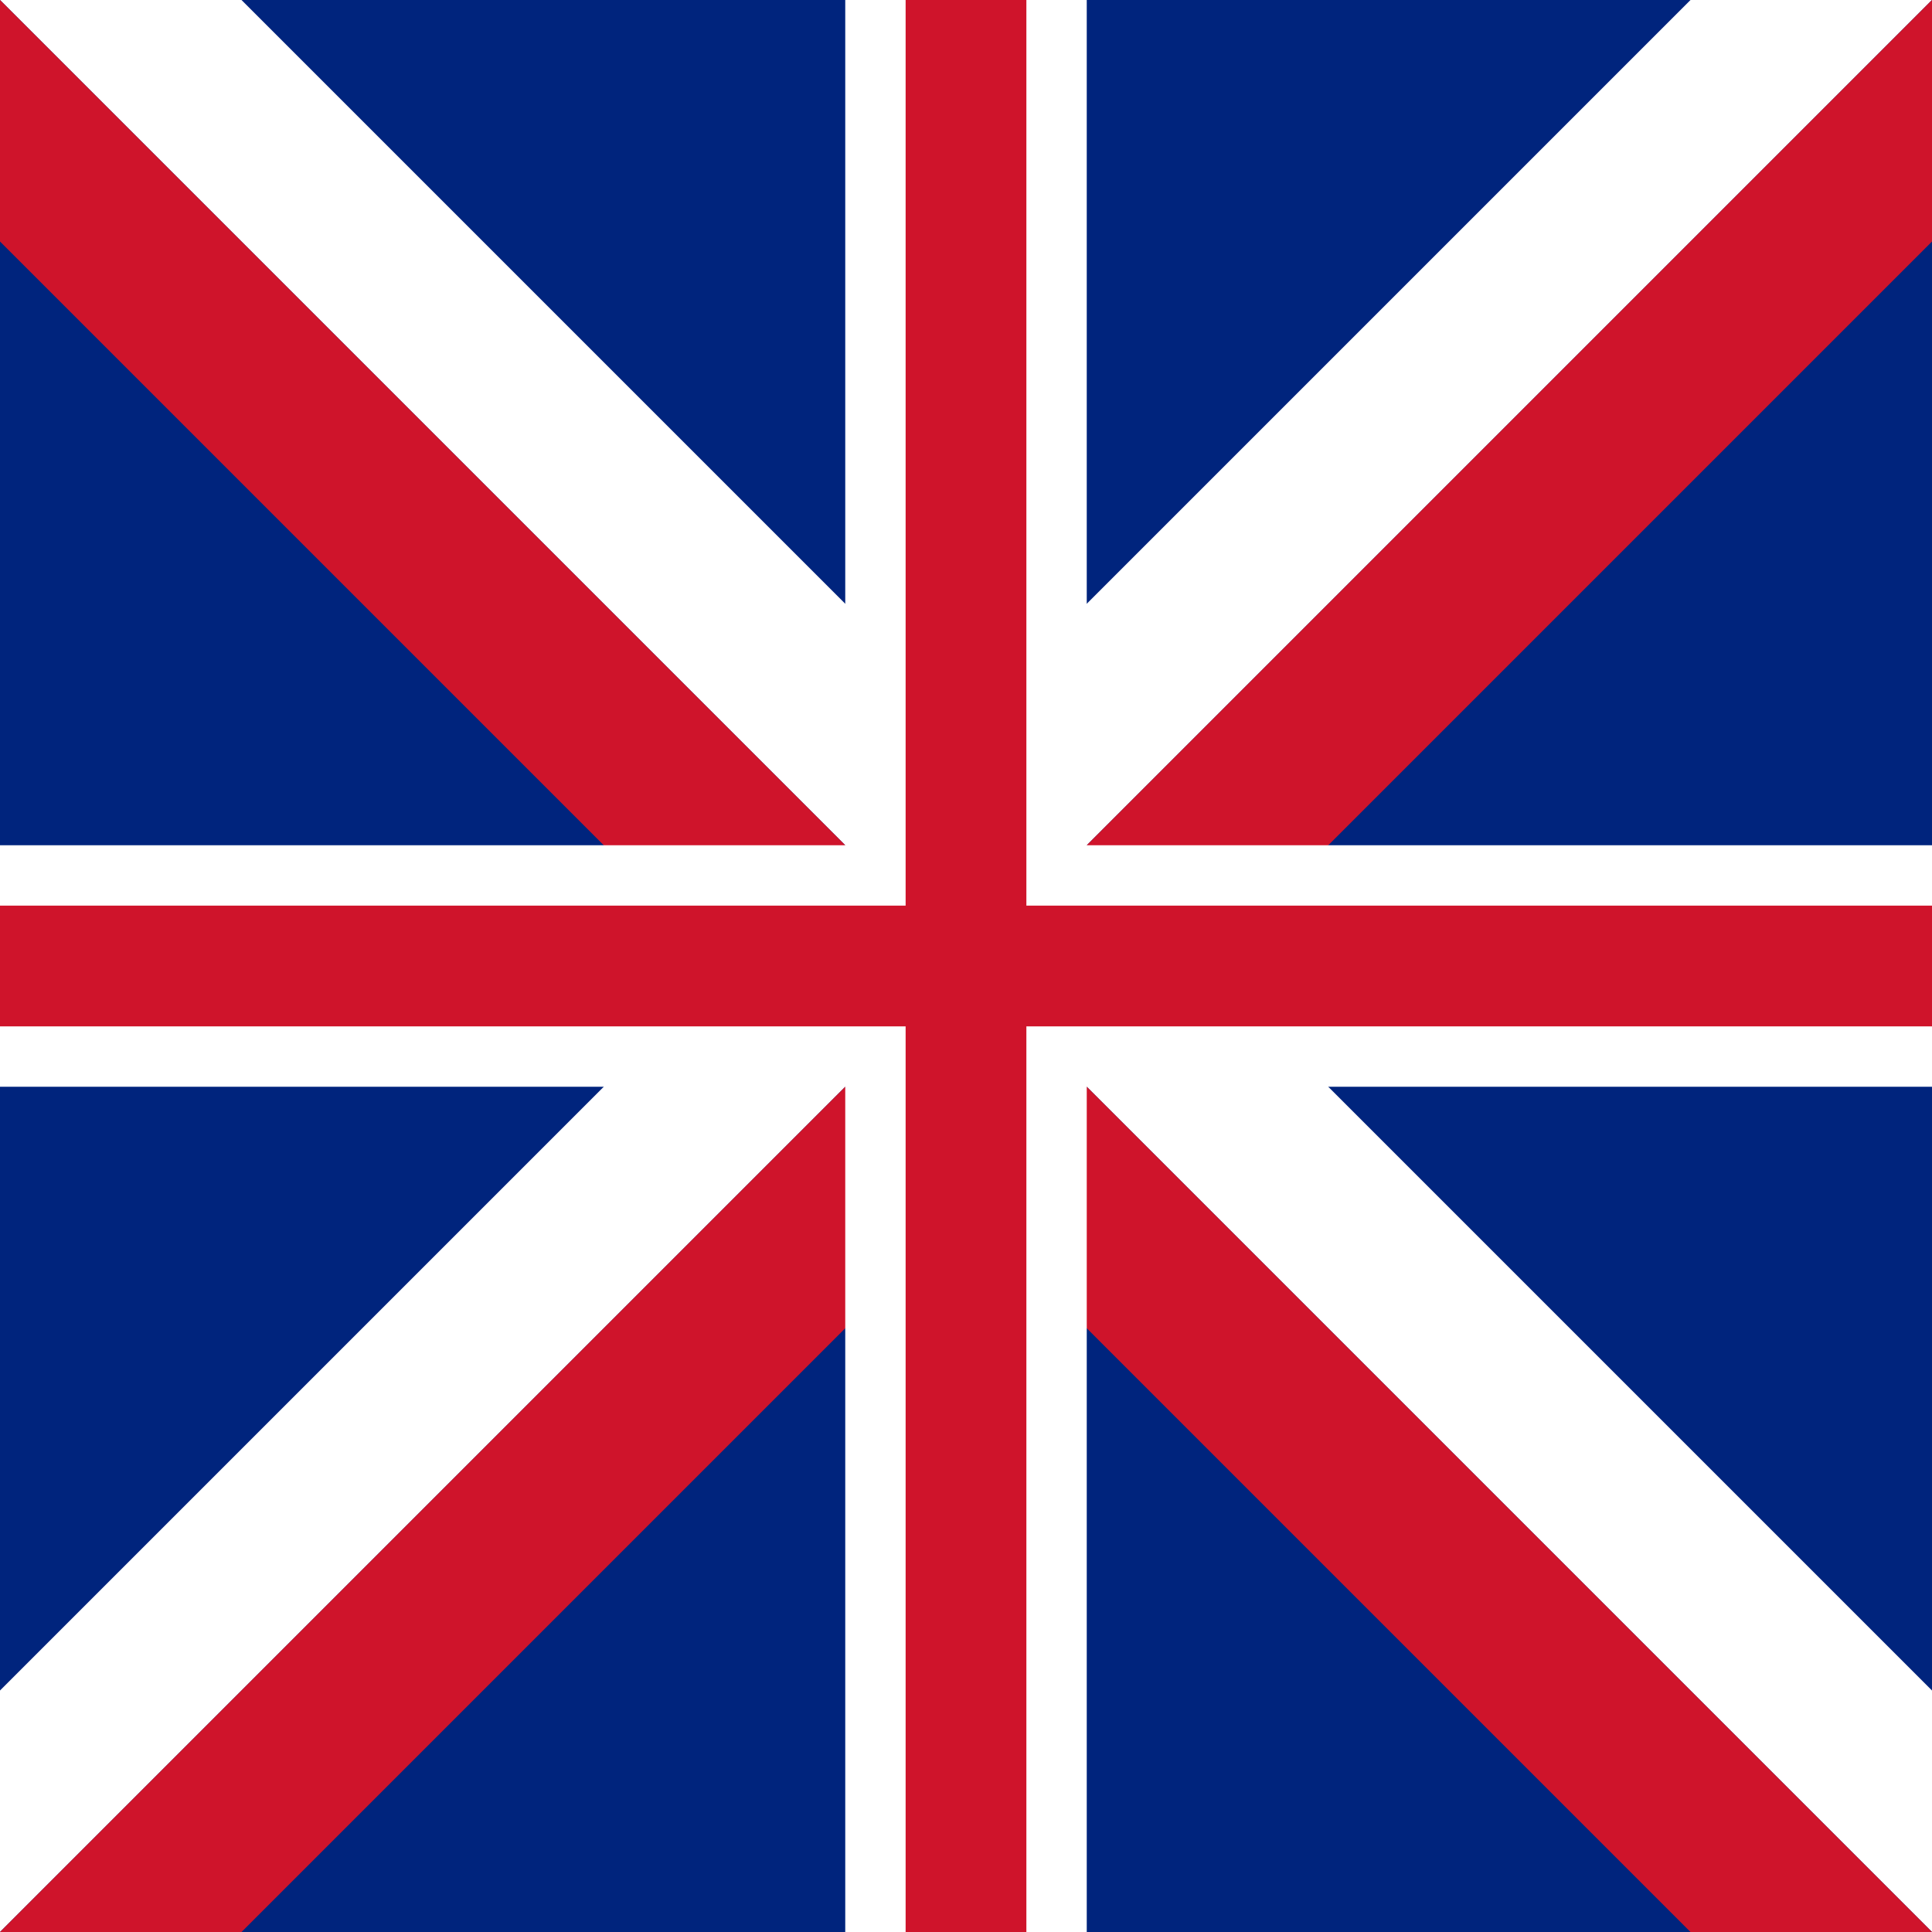
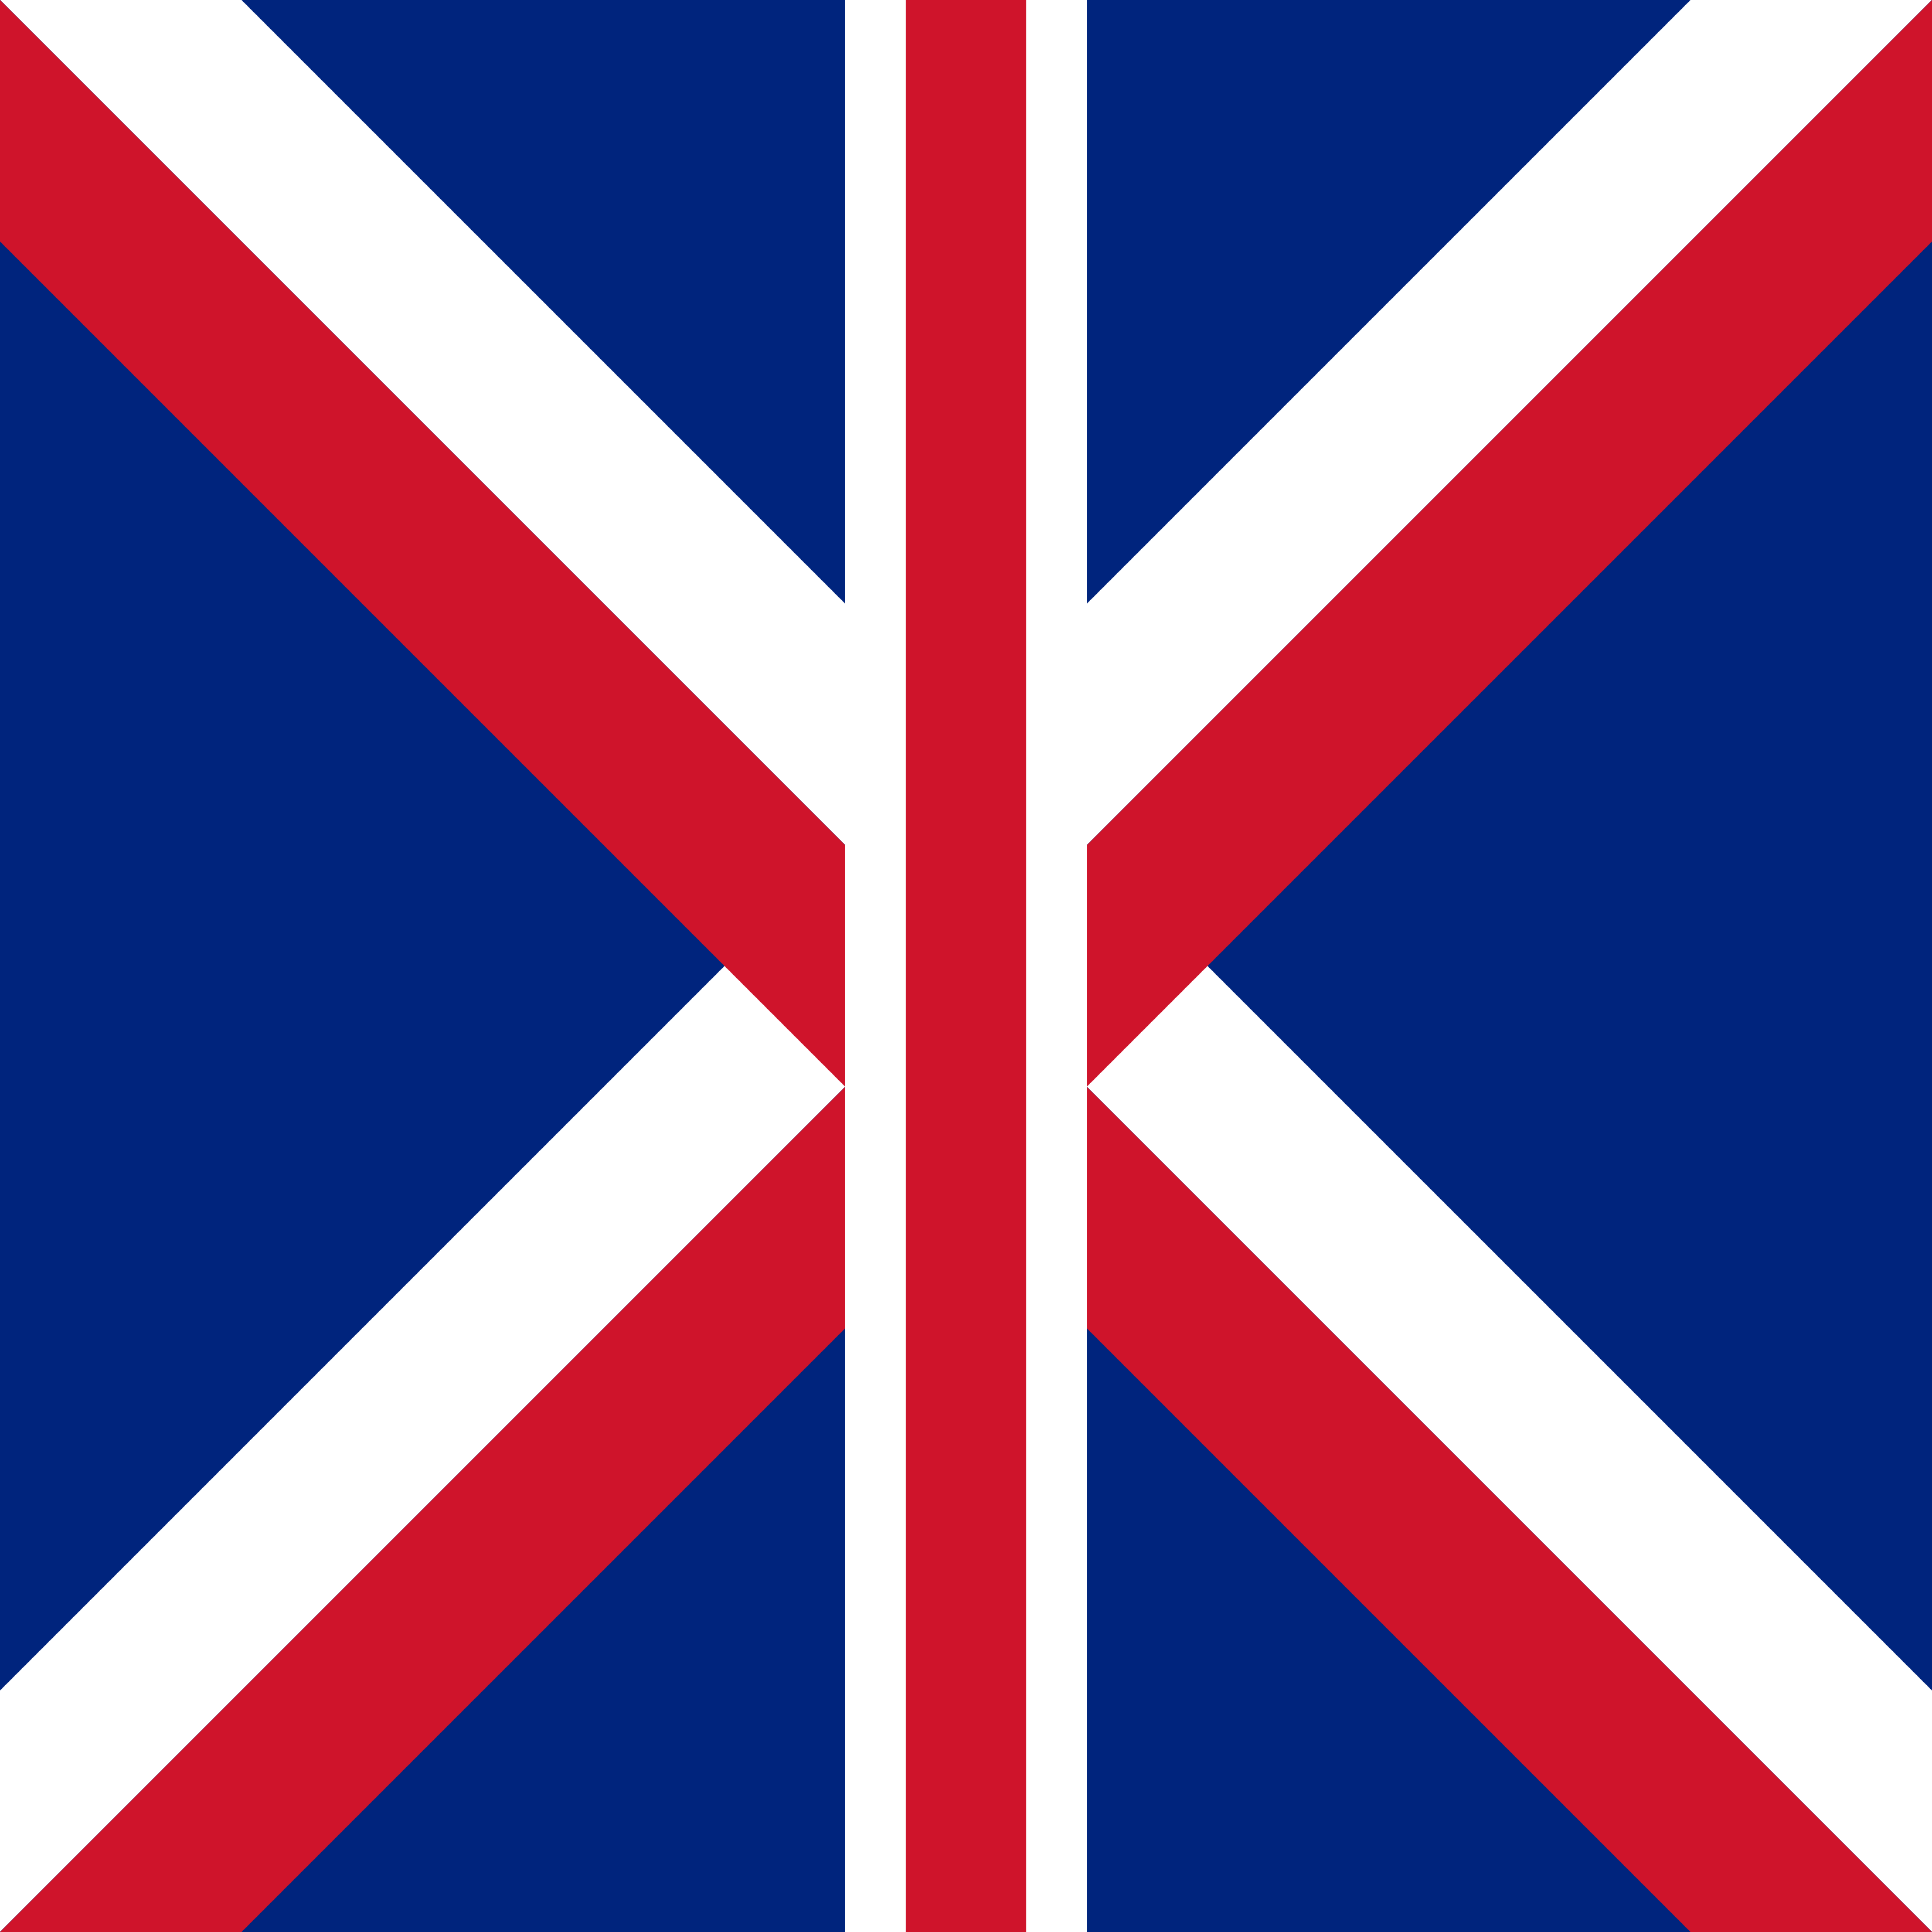
<svg xmlns="http://www.w3.org/2000/svg" width="64" height="64">
  <rect width="64" height="64" fill="#00247D" />
  <polygon points="0,0 64,64 64,56 8,0" fill="white" />
  <polygon points="64,0 0,64 0,56 56,0" fill="white" />
  <polygon points="0,0 64,64 56,64 0,8" fill="#CF142B" />
  <polygon points="64,0 0,64 8,64 64,8" fill="#CF142B" />
  <rect x="28" width="8" height="64" fill="white" />
-   <rect y="28" width="64" height="8" fill="white" />
  <rect x="30" width="4" height="64" fill="#CF142B" />
-   <rect y="30" width="64" height="4" fill="#CF142B" />
</svg>